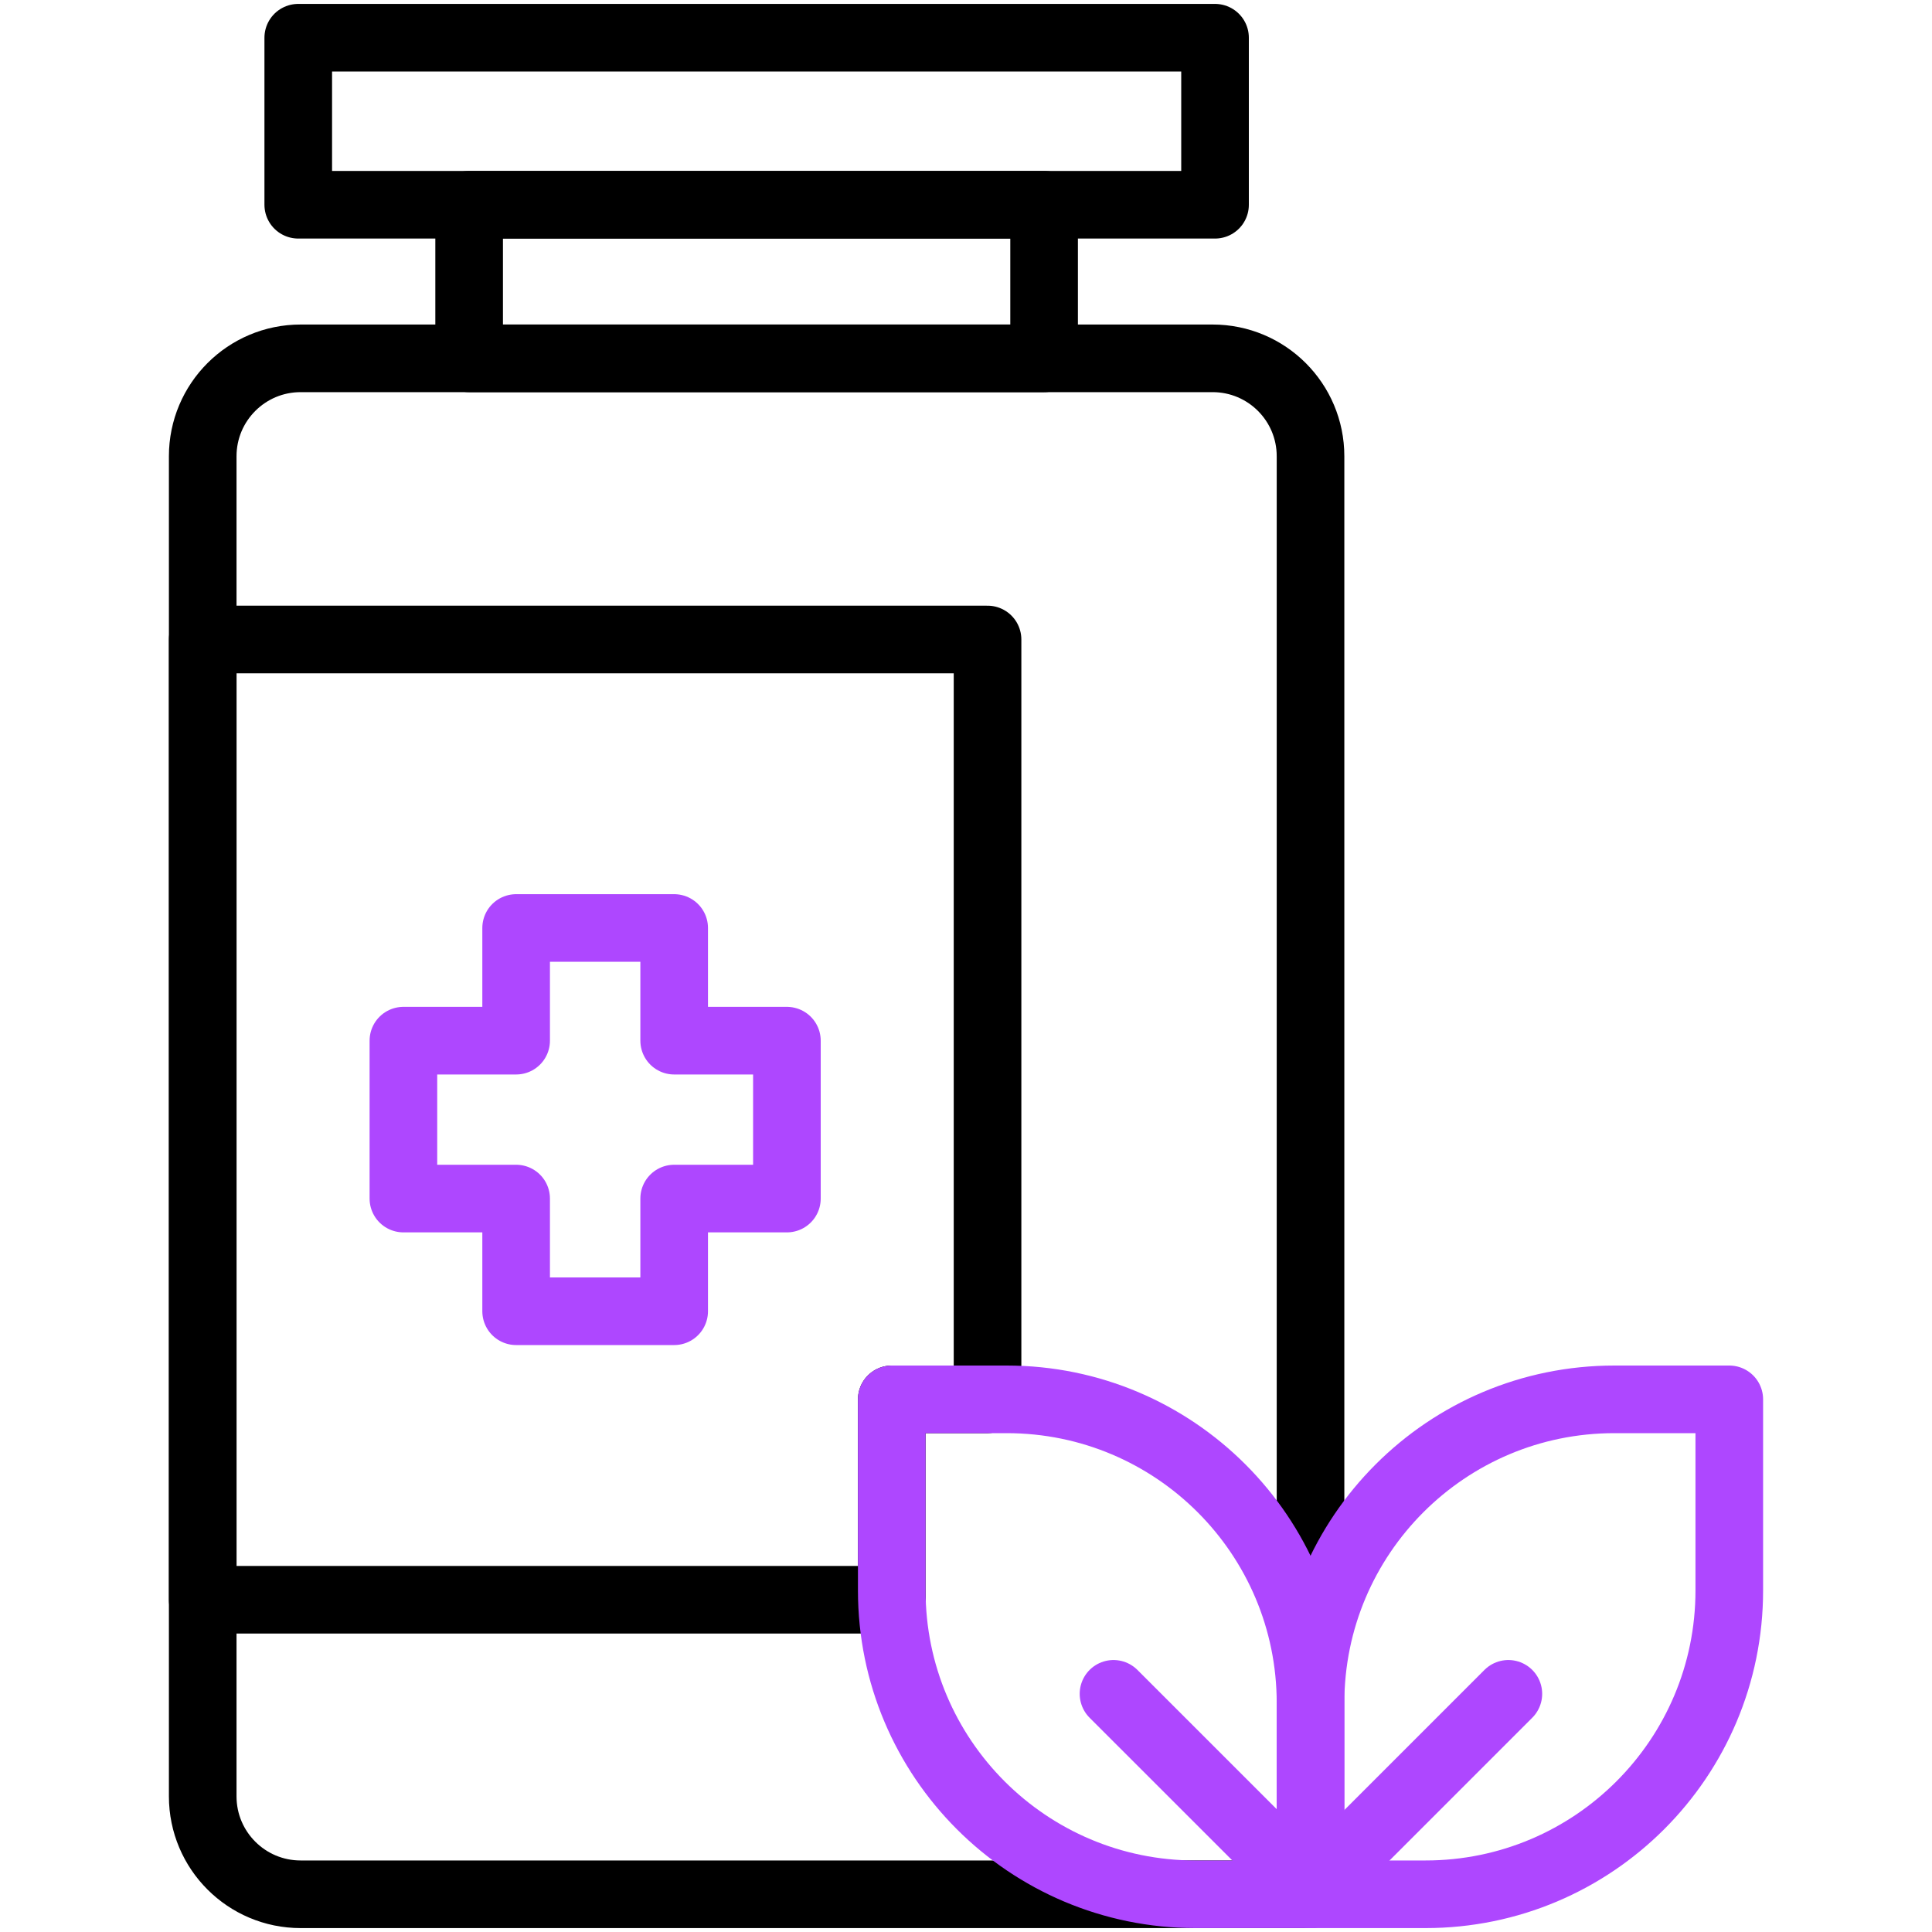
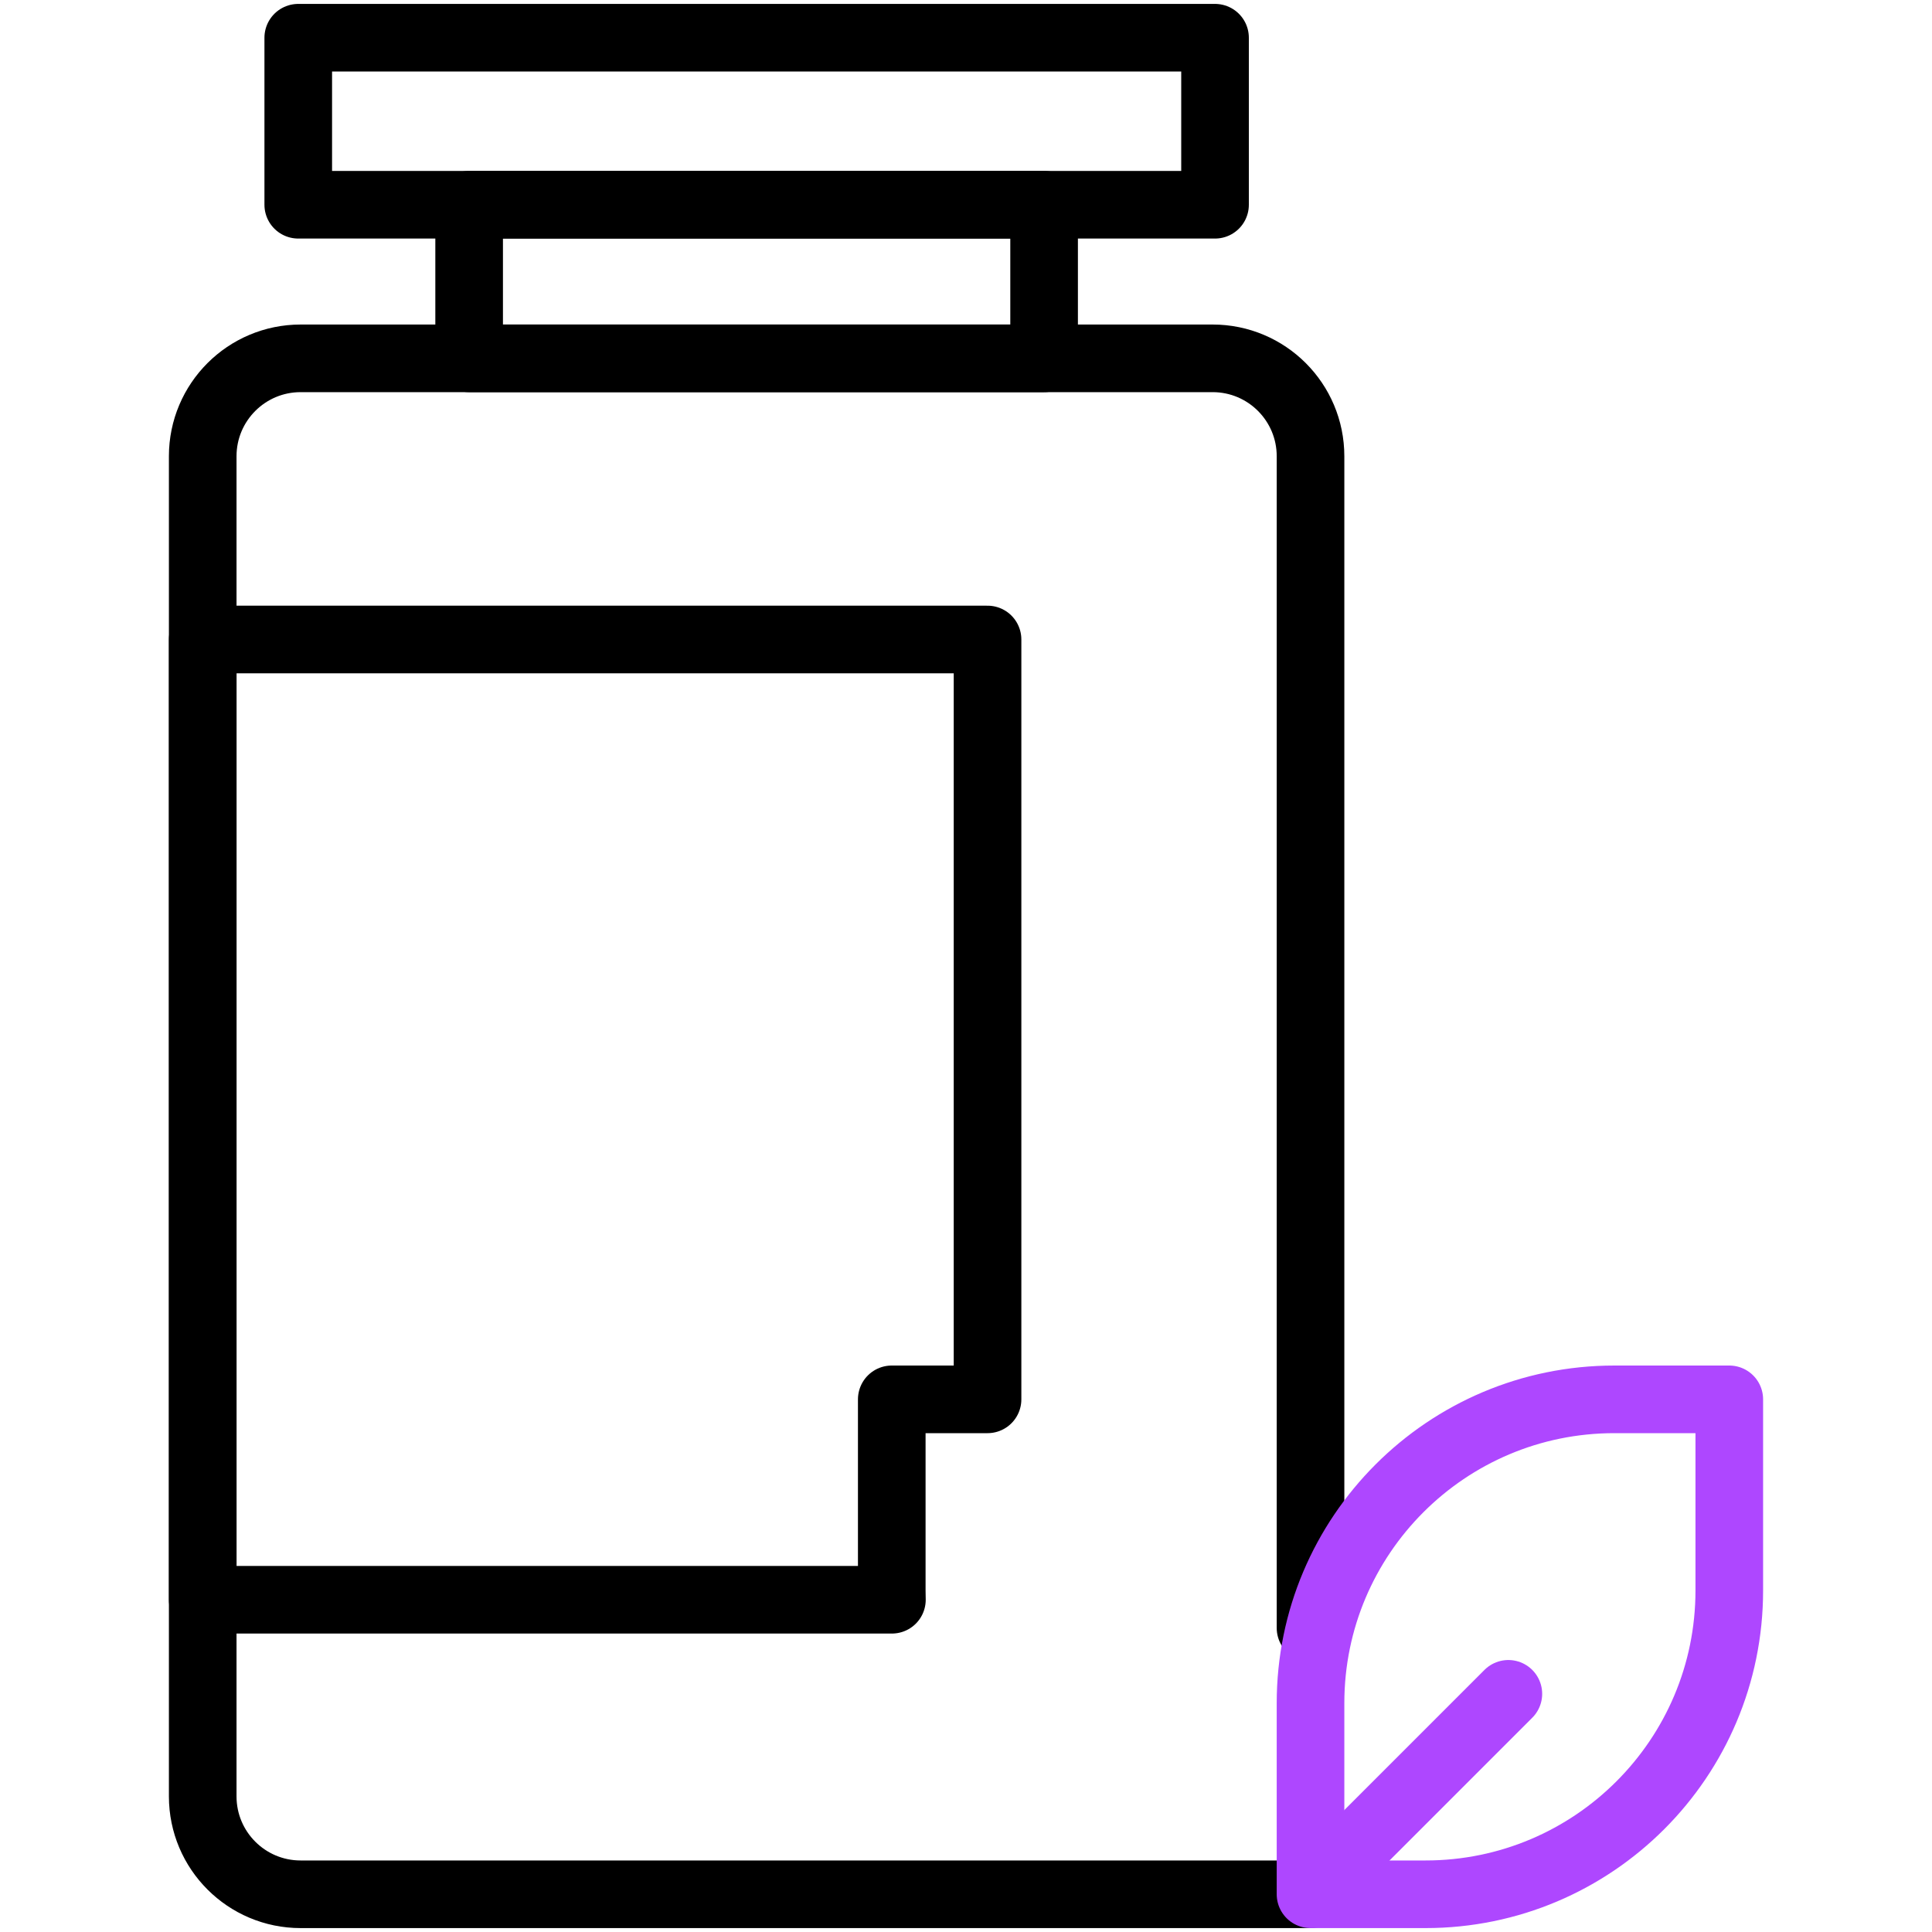
<svg xmlns="http://www.w3.org/2000/svg" width="40" height="40" viewBox="0 0 40 40" fill="none">
  <path d="M18.463 32.929V28.972H20.446V13.24H4.197V33.121H18.466C18.464 33.057 18.463 32.993 18.463 32.929Z" stroke="black" stroke-width="1.4" stroke-miterlimit="10" stroke-linecap="round" stroke-linejoin="round" />
  <path d="M27.133 39.219H6.224C5.105 39.219 4.197 38.312 4.197 37.192V9.446C4.197 8.326 5.105 7.419 6.224 7.419H25.106C26.226 7.419 27.133 8.326 27.133 9.446V33.705" stroke="black" stroke-width="1.4" stroke-miterlimit="10" stroke-linecap="round" stroke-linejoin="round" />
-   <path d="M21.617 4.239H9.713V7.419H21.617V4.239Z" stroke="black" stroke-width="1.4" stroke-miterlimit="10" stroke-linecap="round" stroke-linejoin="round" />
+   <path d="M21.617 4.239H9.713V7.419H21.617Z" stroke="black" stroke-width="1.4" stroke-miterlimit="10" stroke-linecap="round" stroke-linejoin="round" />
  <path d="M25.156 0.781H6.175V4.239H25.156V0.781Z" stroke="black" stroke-width="1.4" stroke-miterlimit="10" stroke-linecap="round" stroke-linejoin="round" />
-   <path d="M27.133 39.219H24.753C21.279 39.219 18.463 36.403 18.463 32.929V28.972H20.843C24.317 28.972 27.133 31.788 27.133 35.261V39.219Z" stroke="#AE47FF" stroke-width="1.4" stroke-miterlimit="10" stroke-linecap="round" stroke-linejoin="round" />
  <path d="M27.133 39.219H29.513C32.987 39.219 35.803 36.403 35.803 32.929V28.972H33.423C29.949 28.972 27.133 31.788 27.133 35.261V39.219Z" stroke="#AE47FF" stroke-width="1.4" stroke-miterlimit="10" stroke-linecap="round" stroke-linejoin="round" />
-   <path d="M16.292 21.546H13.958V19.213H10.686V21.546H8.352V24.815H10.686V27.148H13.958V24.815H16.292V21.546Z" stroke="#AE47FF" stroke-width="1.4" stroke-miterlimit="10" stroke-linecap="round" stroke-linejoin="round" />
  <path d="M27.367 38.931L31.229 35.069" stroke="#AE47FF" stroke-width="1.4" stroke-miterlimit="10" stroke-linecap="round" stroke-linejoin="round" />
-   <path d="M26.917 38.931L23.054 35.069" stroke="#AE47FF" stroke-width="1.4" stroke-miterlimit="10" stroke-linecap="round" stroke-linejoin="round" />
</svg>